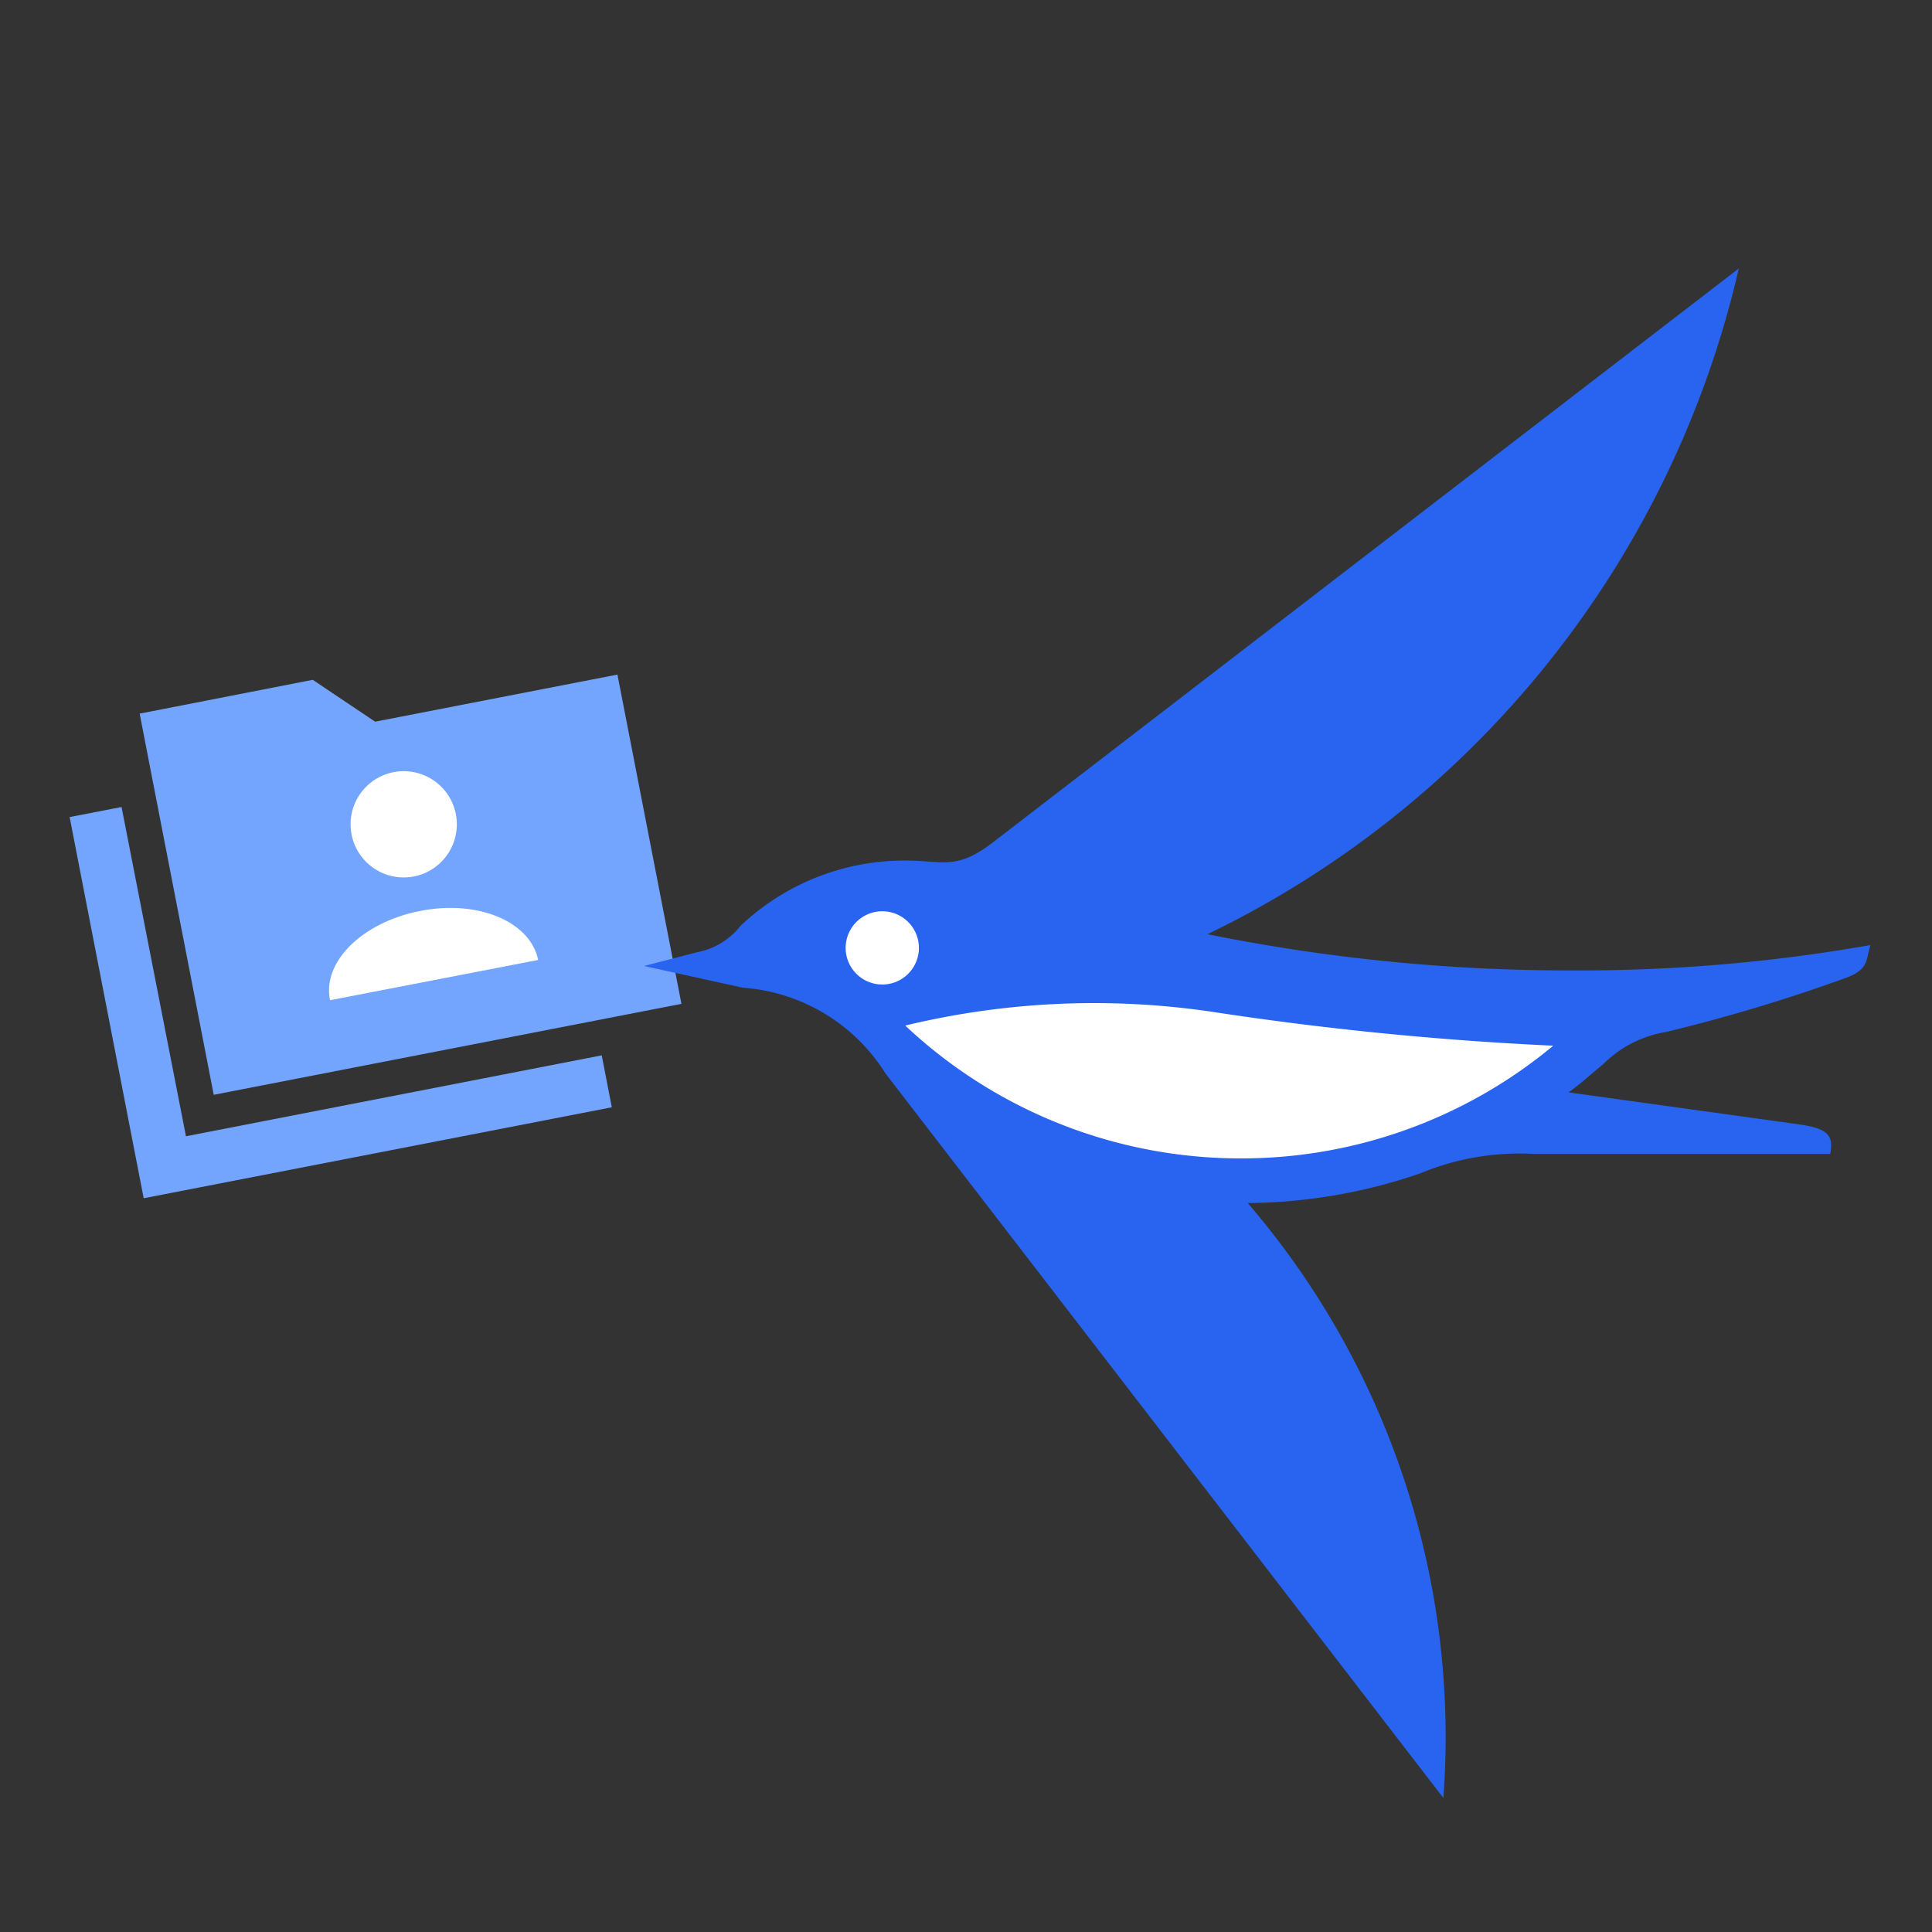
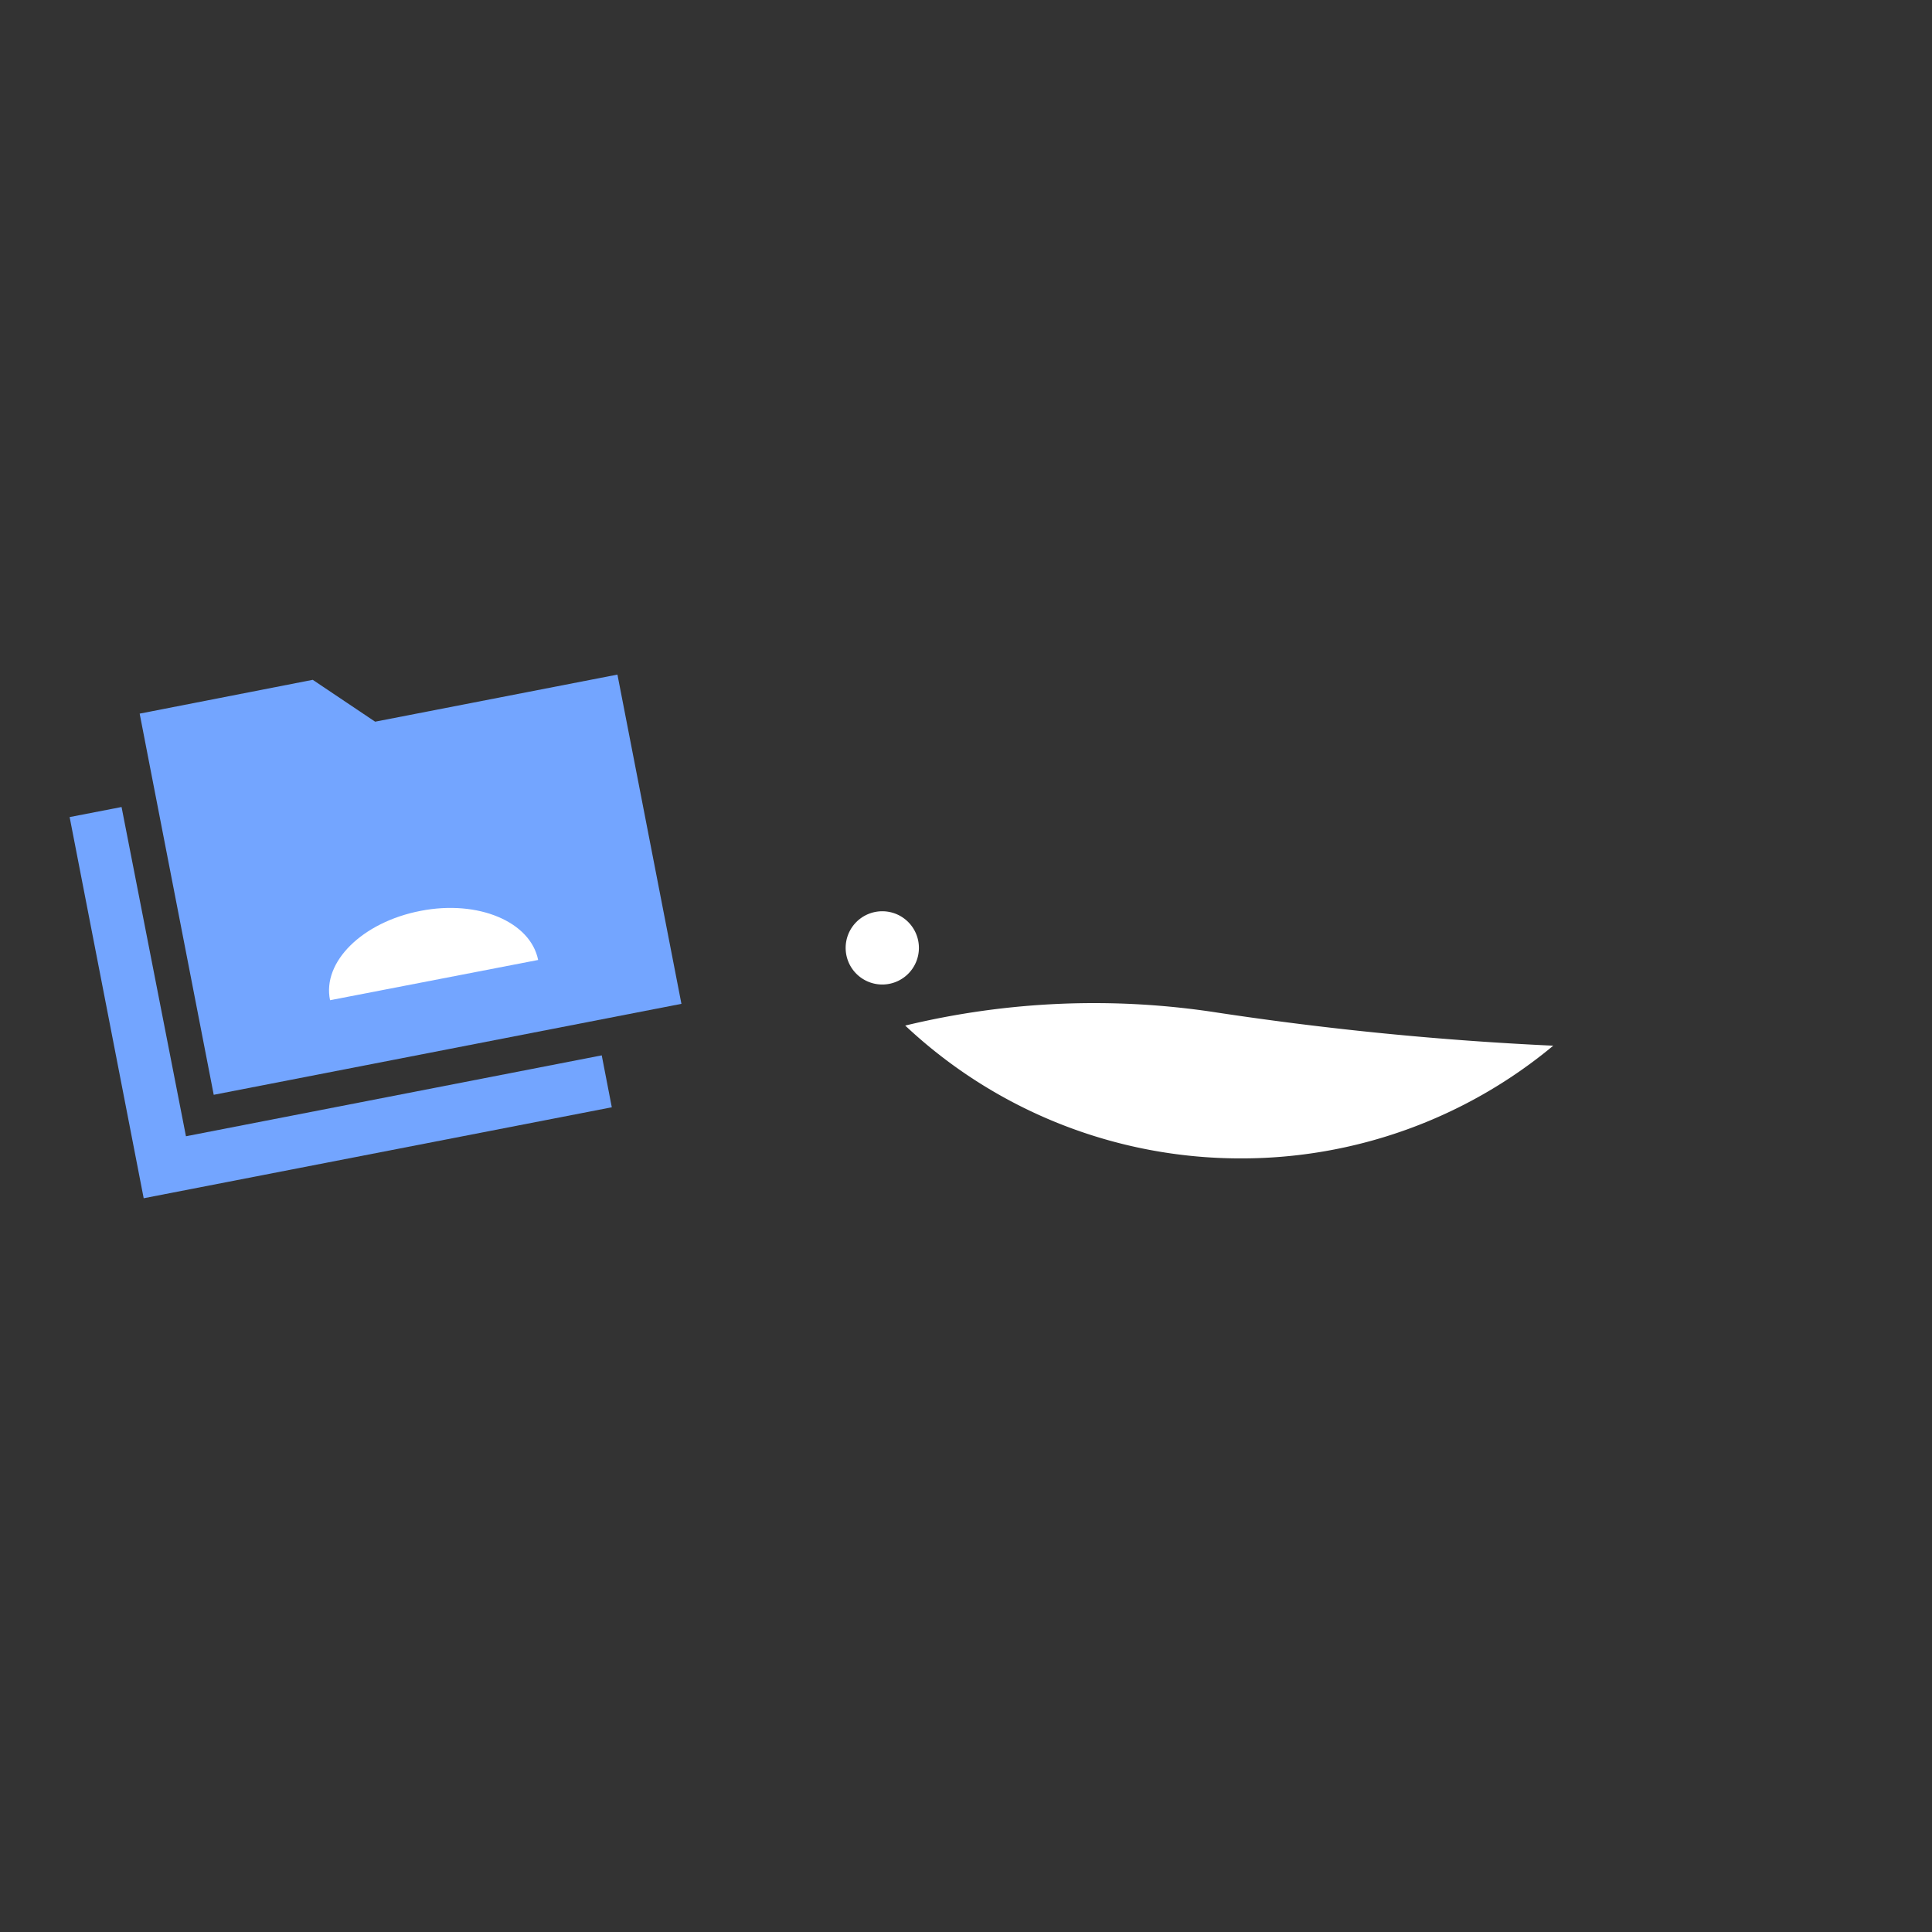
<svg xmlns="http://www.w3.org/2000/svg" id="Layer_1" data-name="Layer 1" viewBox="0 0 48 48">
  <rect x="0" y="0" width="48" height="48" fill="#333333" stroke="none" />
  <defs>
    <style>.cls-1{fill:#73a5ff;}.cls-2{fill:#fff;}.cls-3{fill:#2864f0;}</style>
  </defs>
  <polygon class="cls-1" points="9.32 17.93 7.77 16.89 3.47 17.73 3.72 19.02 5.31 27.2 16.93 24.94 15.34 16.76 9.32 17.93" />
-   <circle class="cls-2" cx="10.03" cy="20.48" r="1.32" />
  <path class="cls-2" d="M10.45,22.63C9,22.91,8,23.9,8.2,24.85l5.17-1C13.18,22.9,11.88,22.35,10.45,22.63Z" />
  <polygon class="cls-1" points="4.62 28.23 3.02 20.05 1.73 20.3 3.57 29.77 15.2 27.51 14.95 26.22 4.62 28.23" />
-   <path class="cls-3" d="M39,24.11a45.28,45.28,0,0,1-9-.9A24.46,24.46,0,0,0,43.2,6.67L24.77,20.85c-1,.8-1.3.53-2.28.53A5.93,5.93,0,0,0,18.4,23a1.8,1.8,0,0,1-1.09.66L16,24l2.46.54A4.56,4.56,0,0,1,22,26.67l13.86,18A20.35,20.35,0,0,0,31,29.89a13.46,13.46,0,0,0,4.29-.74,6.4,6.4,0,0,1,2.83-.48h7.35c.1-.49-.09-.64-.81-.74l-5.69-.79c.26-.18.6-.49.86-.7a2.85,2.85,0,0,1,1.56-.8,42.09,42.09,0,0,0,4.43-1.33c.62-.22.53-.44.65-.83A41.7,41.7,0,0,1,39,24.11Z" />
  <path class="cls-2" d="M21.91,24.46a.91.91,0,1,1,.92-.91A.91.91,0,0,1,21.91,24.46Z" />
  <path class="cls-2" d="M30.82,28.78a12.16,12.16,0,0,1-8.33-3.3,20,20,0,0,1,7.77-.32,80.85,80.85,0,0,0,8.33.82A12.11,12.11,0,0,1,30.82,28.78Z" />
</svg>